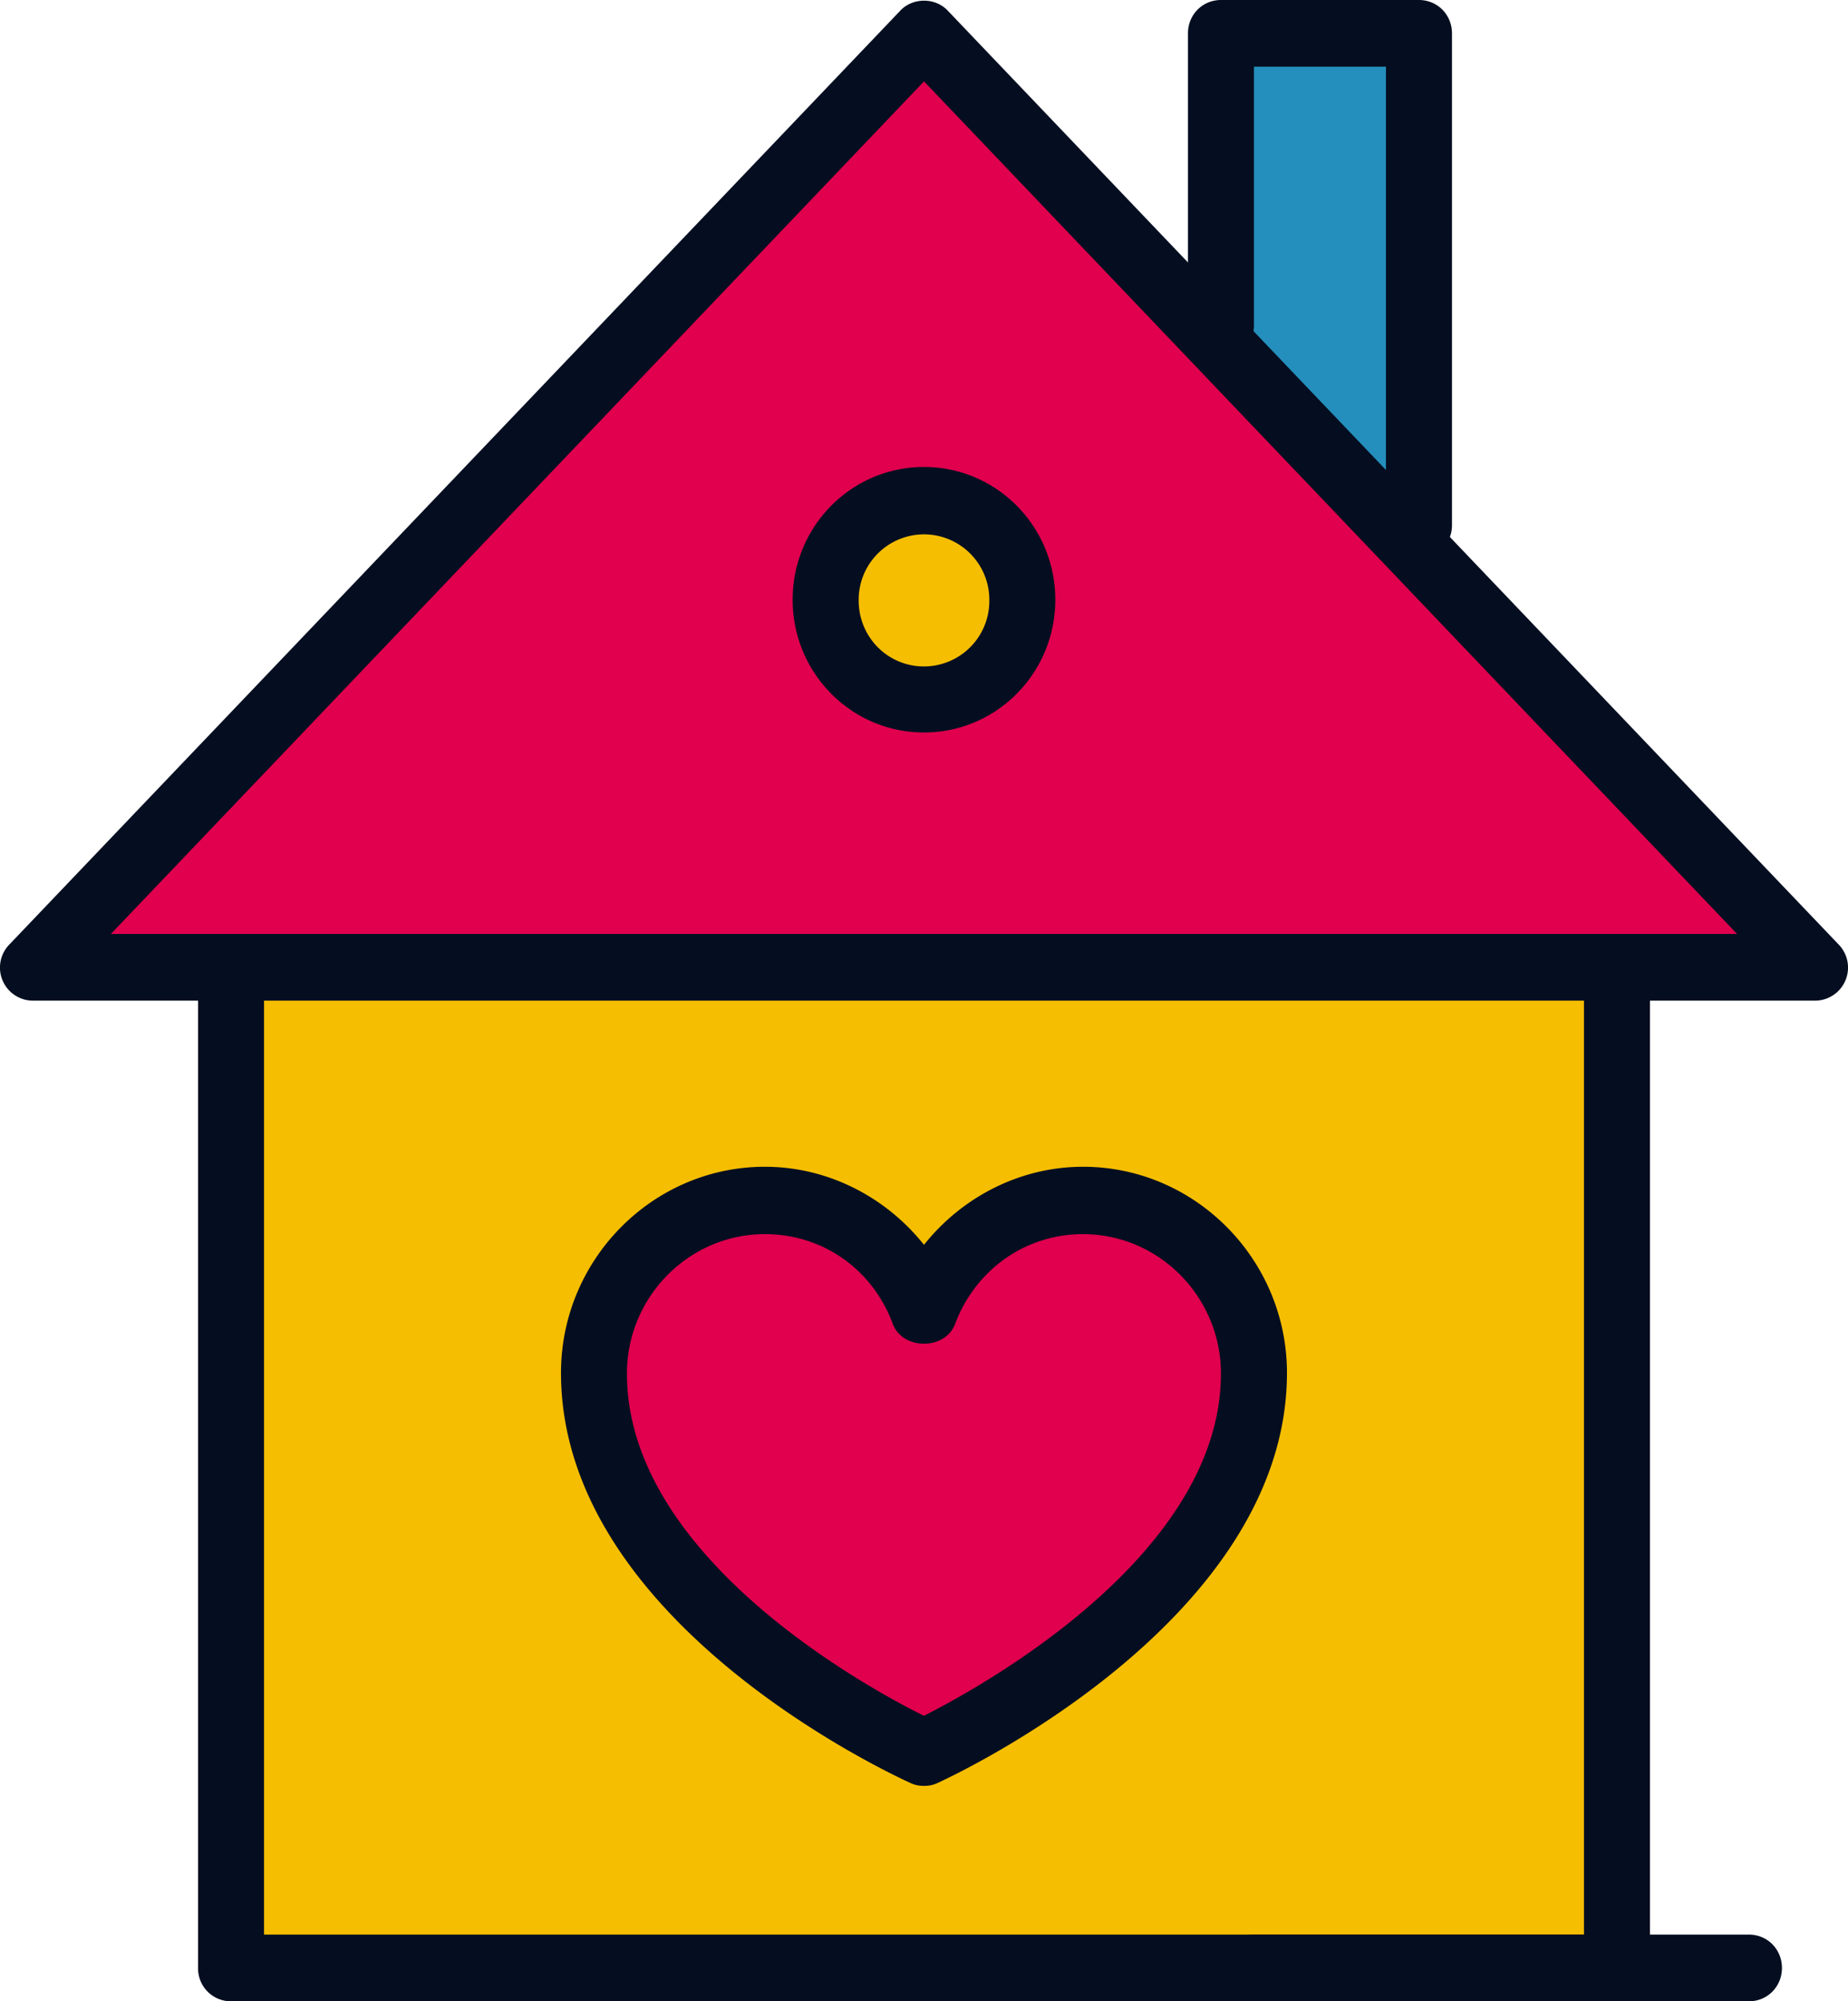
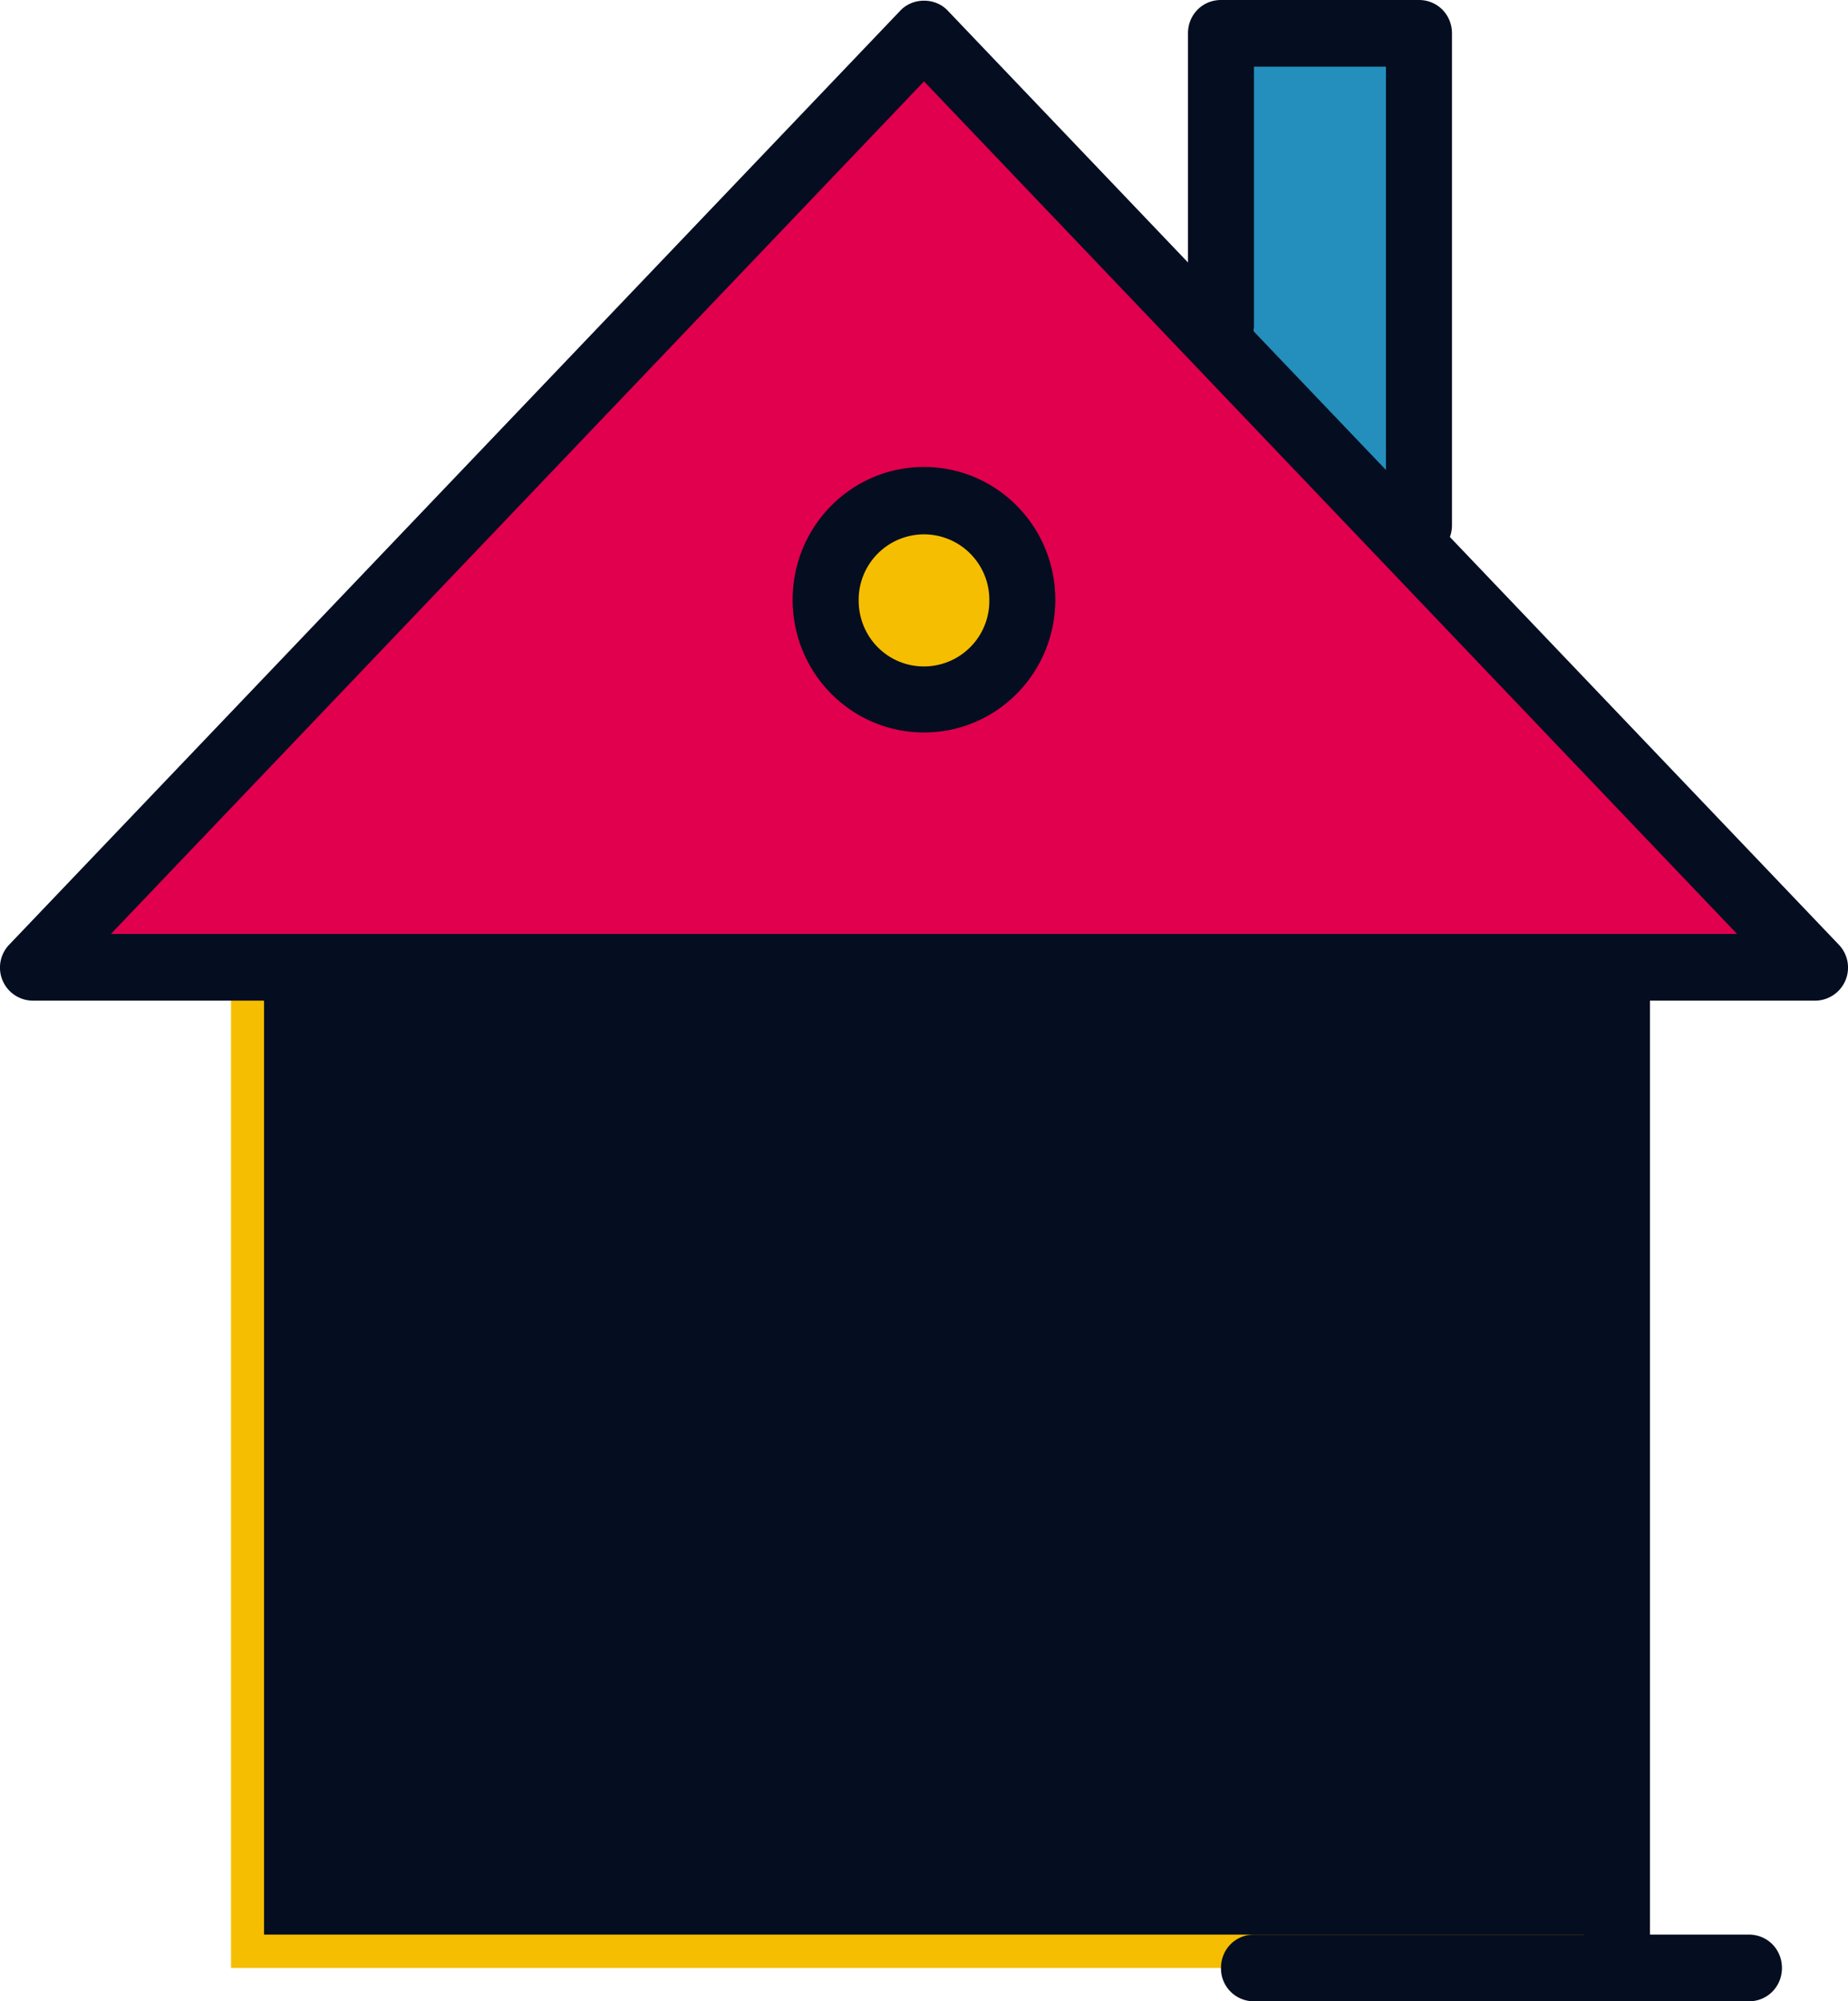
<svg xmlns="http://www.w3.org/2000/svg" width="44.339" height="48" viewBox="0 0 44.339 48">
  <g fill="none" fill-rule="nonzero">
    <path d="m34.045 13.6-4.75-1.6V.8h4.75z" fill="#248FBD" />
    <path d="m1.403 22.4 42.143.8-14.6-15.296c-1.695-1.598-4.158-5.806-6.777-5.98-2.1-.14-4.406 3.409-5.717 4.776L1.403 22.4z" fill="#E0004D" />
    <path d="M5.543 23.2h33.252v24H5.543zM22.17 12.016c1.298 0 2.359 1.072 2.359 2.384 0 1.312-1.061 2.384-2.36 2.384-1.298 0-2.359-1.072-2.359-2.384 0-1.312 1.06-2.384 2.36-2.384z" fill="#F6BE00" />
-     <path d="M25.985 28.8c2.265 0 4.101 1.856 4.101 4.144 0 5.52-7.917 9.104-7.917 9.104s-7.917-3.552-7.917-9.104c0-2.288 1.837-4.144 4.101-4.144 1.742 0 3.23 1.104 3.816 2.672a4.057 4.057 0 0 1 3.816-2.672z" fill="#E0004D" />
    <g fill="#050E20">
-       <path d="M38.795 48H5.543a.788.788 0 0 1-.791-.8V24H.792a.793.793 0 0 1-.57-1.344L21.6.256c.301-.32.84-.32 1.14 0l21.377 22.4a.793.793 0 0 1-.57 1.344h-3.959v23.2c0 .432-.348.8-.792.8zm-32.46-1.6h31.669V24H6.335v22.4zm32.46-24h2.882L22.17 1.952 2.661 22.4h36.134z" />
+       <path d="M38.795 48a.788.788 0 0 1-.791-.8V24H.792a.793.793 0 0 1-.57-1.344L21.6.256c.301-.32.84-.32 1.14 0l21.377 22.4a.793.793 0 0 1-.57 1.344h-3.959v23.2c0 .432-.348.8-.792.8zm-32.46-1.6h31.669V24H6.335v22.4zm32.46-24h2.882L22.17 1.952 2.661 22.4h36.134z" />
      <path d="M34.045 13.4a.788.788 0 0 1-.792-.8v-11h-3.167v6.2c0 .448-.348.8-.791.8a.798.798 0 0 1-.792-.8v-7c0-.448.348-.8.792-.8h4.75c.443 0 .792.352.792.8v11.8c0 .432-.349.8-.792.8zM22.17 17.568c-1.742 0-3.152-1.424-3.152-3.184 0-1.76 1.41-3.184 3.151-3.184 1.742 0 3.151 1.424 3.151 3.184 0 1.76-1.409 3.184-3.15 3.184zm0-4.752a1.57 1.57 0 0 0-1.568 1.584c0 .88.696 1.584 1.567 1.584a1.57 1.57 0 0 0 1.568-1.584 1.57 1.57 0 0 0-1.568-1.584zM41.962 48H30.087a.788.788 0 0 1-.792-.8c0-.448.348-.8.792-.8h11.875c.444 0 .792.352.792.8 0 .448-.348.8-.792.8zM22.17 42.832a.703.703 0 0 1-.317-.064c-.349-.16-8.393-3.824-8.393-9.84 0-2.72 2.201-4.944 4.893-4.944 1.504 0 2.898.72 3.816 1.872.919-1.152 2.312-1.872 3.816-1.872 2.692 0 4.893 2.224 4.893 4.944 0 5.968-8.044 9.68-8.392 9.84a.703.703 0 0 1-.317.064zM18.352 29.6c-1.82 0-3.31 1.504-3.31 3.344 0 4.368 5.701 7.504 7.126 8.208 1.425-.72 7.126-3.872 7.126-8.208 0-1.84-1.489-3.344-3.31-3.344-1.377 0-2.58.848-3.071 2.16-.238.624-1.251.624-1.489 0-.49-1.328-1.694-2.16-3.072-2.16z" />
    </g>
  </g>
</svg>